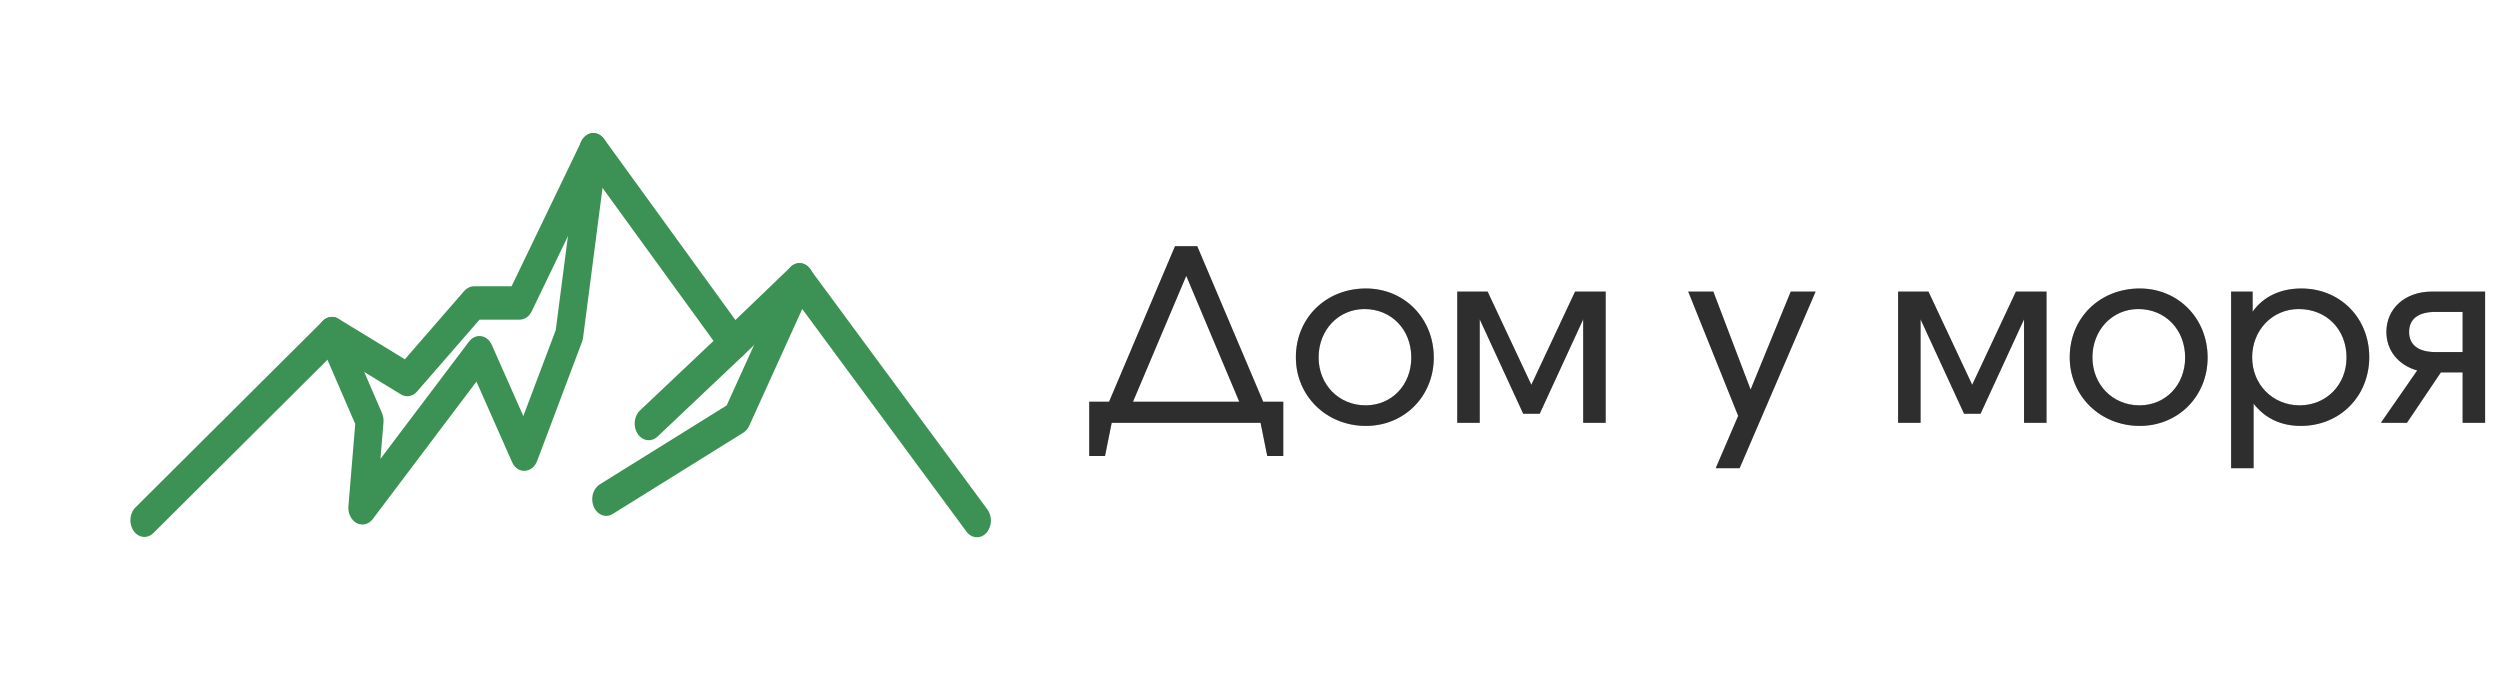
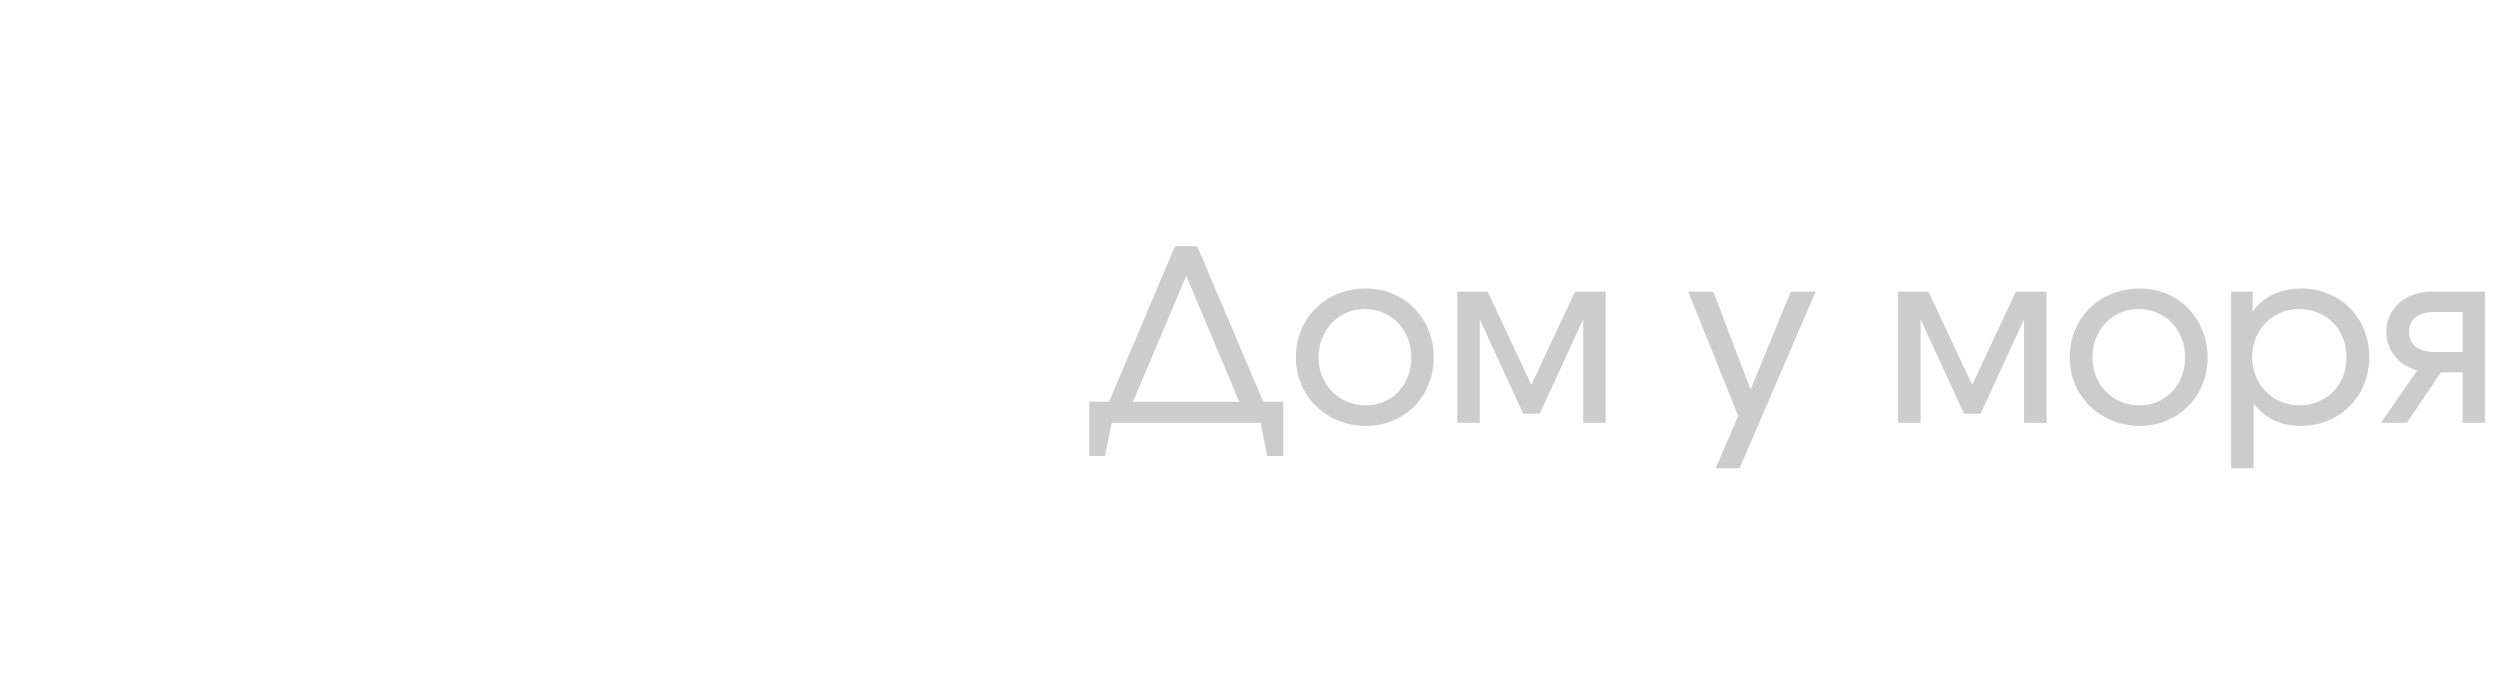
<svg xmlns="http://www.w3.org/2000/svg" width="136" height="37" viewBox="0 0 136 37" fill="none">
-   <path d="M59.254 24.807V21.856H60.333L63.921 13.393H65.13L68.718 21.856H69.81V24.807H68.939L68.575 23H60.476L60.112 24.807H59.254ZM61.633 21.856H67.418L64.532 15.005L61.633 21.856ZM70.496 19.438C70.496 17.293 72.134 15.694 74.305 15.694C76.398 15.694 77.997 17.319 77.997 19.451C77.997 21.557 76.398 23.169 74.305 23.169C72.16 23.169 70.496 21.544 70.496 19.438ZM74.292 22.051C75.709 22.051 76.775 20.946 76.775 19.451C76.775 17.93 75.696 16.812 74.227 16.812C72.81 16.812 71.731 17.956 71.731 19.438C71.731 20.933 72.836 22.051 74.292 22.051ZM79.275 23V15.863H80.926L83.305 20.933L85.684 15.863H87.348V23H86.126V17.371L83.76 22.506H82.863L80.497 17.371V23H79.275ZM93.335 25.47L94.557 22.623L91.84 15.863H93.205L95.233 21.193L97.417 15.863H98.769L94.635 25.47H93.335ZM103.257 23V15.863H104.908L107.287 20.933L109.666 15.863H111.33V23H110.108V17.371L107.742 22.506H106.845L104.479 17.371V23H103.257ZM112.593 19.438C112.593 17.293 114.231 15.694 116.402 15.694C118.495 15.694 120.094 17.319 120.094 19.451C120.094 21.557 118.495 23.169 116.402 23.169C114.257 23.169 112.593 21.544 112.593 19.438ZM116.389 22.051C117.806 22.051 118.872 20.946 118.872 19.451C118.872 17.93 117.793 16.812 116.324 16.812C114.907 16.812 113.828 17.956 113.828 19.438C113.828 20.933 114.933 22.051 116.389 22.051ZM121.373 25.47V15.863H122.543V16.955C123.128 16.136 124.051 15.694 125.195 15.694C127.301 15.694 128.887 17.293 128.887 19.425C128.887 21.557 127.288 23.169 125.169 23.169C124.09 23.169 123.232 22.766 122.595 21.96V25.47H121.373ZM125.104 22.051C126.547 22.051 127.652 20.933 127.652 19.451C127.652 17.917 126.56 16.812 125.052 16.812C123.622 16.812 122.517 17.956 122.517 19.438C122.517 20.92 123.635 22.051 125.104 22.051ZM133.967 19.152V16.968H132.485C131.562 16.968 131.055 17.345 131.055 18.06C131.055 18.762 131.562 19.152 132.485 19.152H133.967ZM129.521 23L131.497 20.153C130.47 19.867 129.82 19.061 129.82 18.06C129.82 16.773 130.847 15.863 132.29 15.863H135.189V23H133.967V20.257H132.784L130.938 23H129.521Z" fill="#494949" />
  <path d="M59.254 24.807V21.856H60.333L63.921 13.393H65.13L68.718 21.856H69.81V24.807H68.939L68.575 23H60.476L60.112 24.807H59.254ZM61.633 21.856H67.418L64.532 15.005L61.633 21.856ZM70.496 19.438C70.496 17.293 72.134 15.694 74.305 15.694C76.398 15.694 77.997 17.319 77.997 19.451C77.997 21.557 76.398 23.169 74.305 23.169C72.16 23.169 70.496 21.544 70.496 19.438ZM74.292 22.051C75.709 22.051 76.775 20.946 76.775 19.451C76.775 17.93 75.696 16.812 74.227 16.812C72.81 16.812 71.731 17.956 71.731 19.438C71.731 20.933 72.836 22.051 74.292 22.051ZM79.275 23V15.863H80.926L83.305 20.933L85.684 15.863H87.348V23H86.126V17.371L83.76 22.506H82.863L80.497 17.371V23H79.275ZM93.335 25.47L94.557 22.623L91.84 15.863H93.205L95.233 21.193L97.417 15.863H98.769L94.635 25.47H93.335ZM103.257 23V15.863H104.908L107.287 20.933L109.666 15.863H111.33V23H110.108V17.371L107.742 22.506H106.845L104.479 17.371V23H103.257ZM112.593 19.438C112.593 17.293 114.231 15.694 116.402 15.694C118.495 15.694 120.094 17.319 120.094 19.451C120.094 21.557 118.495 23.169 116.402 23.169C114.257 23.169 112.593 21.544 112.593 19.438ZM116.389 22.051C117.806 22.051 118.872 20.946 118.872 19.451C118.872 17.93 117.793 16.812 116.324 16.812C114.907 16.812 113.828 17.956 113.828 19.438C113.828 20.933 114.933 22.051 116.389 22.051ZM121.373 25.47V15.863H122.543V16.955C123.128 16.136 124.051 15.694 125.195 15.694C127.301 15.694 128.887 17.293 128.887 19.425C128.887 21.557 127.288 23.169 125.169 23.169C124.09 23.169 123.232 22.766 122.595 21.96V25.47H121.373ZM125.104 22.051C126.547 22.051 127.652 20.933 127.652 19.451C127.652 17.917 126.56 16.812 125.052 16.812C123.622 16.812 122.517 17.956 122.517 19.438C122.517 20.92 123.635 22.051 125.104 22.051ZM133.967 19.152V16.968H132.485C131.562 16.968 131.055 17.345 131.055 18.06C131.055 18.762 131.562 19.152 132.485 19.152H133.967ZM129.521 23L131.497 20.153C130.47 19.867 129.82 19.061 129.82 18.06C129.82 16.773 130.847 15.863 132.29 15.863H135.189V23H133.967V20.257H132.784L130.938 23H129.521Z" fill="black" fill-opacity="0.2" />
-   <path d="M59.254 24.807V21.856H60.333L63.921 13.393H65.13L68.718 21.856H69.81V24.807H68.939L68.575 23H60.476L60.112 24.807H59.254ZM61.633 21.856H67.418L64.532 15.005L61.633 21.856ZM70.496 19.438C70.496 17.293 72.134 15.694 74.305 15.694C76.398 15.694 77.997 17.319 77.997 19.451C77.997 21.557 76.398 23.169 74.305 23.169C72.16 23.169 70.496 21.544 70.496 19.438ZM74.292 22.051C75.709 22.051 76.775 20.946 76.775 19.451C76.775 17.93 75.696 16.812 74.227 16.812C72.81 16.812 71.731 17.956 71.731 19.438C71.731 20.933 72.836 22.051 74.292 22.051ZM79.275 23V15.863H80.926L83.305 20.933L85.684 15.863H87.348V23H86.126V17.371L83.76 22.506H82.863L80.497 17.371V23H79.275ZM93.335 25.47L94.557 22.623L91.84 15.863H93.205L95.233 21.193L97.417 15.863H98.769L94.635 25.47H93.335ZM103.257 23V15.863H104.908L107.287 20.933L109.666 15.863H111.33V23H110.108V17.371L107.742 22.506H106.845L104.479 17.371V23H103.257ZM112.593 19.438C112.593 17.293 114.231 15.694 116.402 15.694C118.495 15.694 120.094 17.319 120.094 19.451C120.094 21.557 118.495 23.169 116.402 23.169C114.257 23.169 112.593 21.544 112.593 19.438ZM116.389 22.051C117.806 22.051 118.872 20.946 118.872 19.451C118.872 17.93 117.793 16.812 116.324 16.812C114.907 16.812 113.828 17.956 113.828 19.438C113.828 20.933 114.933 22.051 116.389 22.051ZM121.373 25.47V15.863H122.543V16.955C123.128 16.136 124.051 15.694 125.195 15.694C127.301 15.694 128.887 17.293 128.887 19.425C128.887 21.557 127.288 23.169 125.169 23.169C124.09 23.169 123.232 22.766 122.595 21.96V25.47H121.373ZM125.104 22.051C126.547 22.051 127.652 20.933 127.652 19.451C127.652 17.917 126.56 16.812 125.052 16.812C123.622 16.812 122.517 17.956 122.517 19.438C122.517 20.92 123.635 22.051 125.104 22.051ZM133.967 19.152V16.968H132.485C131.562 16.968 131.055 17.345 131.055 18.06C131.055 18.762 131.562 19.152 132.485 19.152H133.967ZM129.521 23L131.497 20.153C130.47 19.867 129.82 19.061 129.82 18.06C129.82 16.773 130.847 15.863 132.29 15.863H135.189V23H133.967V20.257H132.784L130.938 23H129.521Z" fill="black" fill-opacity="0.2" />
-   <path d="M7.855 29.21C7.698 29.21 7.545 29.153 7.417 29.046C7.289 28.939 7.192 28.787 7.139 28.612C7.085 28.436 7.079 28.245 7.119 28.065C7.16 27.885 7.247 27.724 7.367 27.605L17.57 17.45C17.685 17.335 17.826 17.264 17.975 17.244C18.124 17.224 18.274 17.257 18.408 17.339L22.025 19.544L25.255 15.828C25.397 15.665 25.587 15.574 25.784 15.574H27.83L31.623 7.698C31.683 7.572 31.768 7.464 31.87 7.385C31.973 7.306 32.089 7.258 32.21 7.244C32.331 7.231 32.453 7.252 32.565 7.306C32.678 7.36 32.779 7.444 32.859 7.553L40.006 17.409L43.012 14.521C43.165 14.374 43.359 14.303 43.555 14.323C43.75 14.343 43.931 14.453 44.061 14.628L53.705 27.702C53.774 27.791 53.827 27.895 53.861 28.009C53.896 28.123 53.911 28.244 53.906 28.365C53.901 28.486 53.876 28.604 53.831 28.713C53.787 28.822 53.725 28.92 53.649 29C53.573 29.08 53.484 29.141 53.388 29.18C53.292 29.218 53.19 29.233 53.089 29.224C52.988 29.215 52.889 29.182 52.799 29.127C52.709 29.072 52.628 28.995 52.563 28.902L43.402 16.485L40.391 19.377C40.238 19.524 40.042 19.595 39.846 19.574C39.65 19.553 39.468 19.442 39.339 19.264L32.406 9.712L28.926 16.934C28.859 17.073 28.763 17.188 28.647 17.267C28.531 17.347 28.4 17.389 28.266 17.389H26.086L22.687 21.3C22.573 21.431 22.427 21.517 22.27 21.545C22.114 21.573 21.954 21.541 21.812 21.455L18.16 19.227L8.342 29C8.205 29.136 8.033 29.21 7.855 29.21Z" fill="#3B9254" />
-   <path d="M32.979 28.064C32.809 28.064 32.643 27.996 32.509 27.871C32.375 27.745 32.279 27.57 32.239 27.372C32.198 27.175 32.214 26.966 32.285 26.781C32.355 26.596 32.475 26.444 32.627 26.35L39.531 22.054L42.822 14.8C42.869 14.693 42.933 14.598 43.01 14.521C43.088 14.444 43.178 14.386 43.274 14.35C43.371 14.315 43.472 14.303 43.573 14.315C43.674 14.327 43.771 14.363 43.86 14.42C43.949 14.478 44.027 14.556 44.09 14.65C44.154 14.744 44.201 14.852 44.229 14.968C44.257 15.084 44.265 15.205 44.253 15.325C44.241 15.445 44.21 15.561 44.16 15.666L40.757 23.164C40.684 23.323 40.574 23.453 40.439 23.536L33.329 27.961C33.221 28.029 33.101 28.064 32.979 28.064ZM19.715 28.533C19.608 28.533 19.503 28.507 19.405 28.456C19.308 28.405 19.22 28.33 19.148 28.235C19.076 28.141 19.022 28.03 18.989 27.909C18.955 27.788 18.943 27.66 18.954 27.534L19.325 23.064L17.378 18.564C17.285 18.35 17.268 18.101 17.329 17.871C17.39 17.642 17.526 17.451 17.705 17.34C17.884 17.23 18.093 17.209 18.285 17.282C18.478 17.355 18.638 17.516 18.73 17.73L20.78 22.469C20.848 22.625 20.876 22.8 20.862 22.975L20.697 24.961L25.516 18.58C25.598 18.472 25.7 18.388 25.815 18.337C25.93 18.286 26.053 18.268 26.174 18.286C26.296 18.304 26.412 18.357 26.513 18.439C26.614 18.522 26.696 18.633 26.754 18.762L28.469 22.636L30.231 17.962L31.525 8.008C31.556 7.769 31.665 7.556 31.828 7.414C31.991 7.271 32.194 7.212 32.394 7.249C32.593 7.286 32.772 7.416 32.892 7.611C33.011 7.805 33.06 8.048 33.029 8.286L31.72 18.361C31.71 18.442 31.691 18.521 31.662 18.595L29.22 25.078C29.161 25.233 29.067 25.365 28.949 25.459C28.831 25.554 28.692 25.607 28.55 25.613C28.407 25.622 28.264 25.582 28.14 25.496C28.017 25.41 27.916 25.282 27.853 25.129L25.919 20.759L20.28 28.233C20.209 28.328 20.122 28.403 20.024 28.455C19.927 28.506 19.822 28.533 19.715 28.533Z" fill="#3B9254" />
-   <path d="M35.288 23.948C35.13 23.949 34.975 23.89 34.847 23.781C34.718 23.672 34.62 23.517 34.568 23.339C34.516 23.161 34.512 22.968 34.556 22.787C34.6 22.605 34.691 22.445 34.815 22.328L39.441 17.954C39.52 17.88 39.61 17.825 39.706 17.792C39.803 17.759 39.903 17.75 40.003 17.764C40.102 17.778 40.198 17.815 40.285 17.873C40.373 17.931 40.45 18.009 40.512 18.103C40.574 18.197 40.62 18.304 40.647 18.419C40.675 18.534 40.683 18.654 40.671 18.773C40.659 18.891 40.628 19.006 40.58 19.11C40.531 19.215 40.465 19.306 40.387 19.381L35.763 23.755C35.627 23.882 35.46 23.95 35.288 23.948Z" fill="#3B9254" />
</svg>